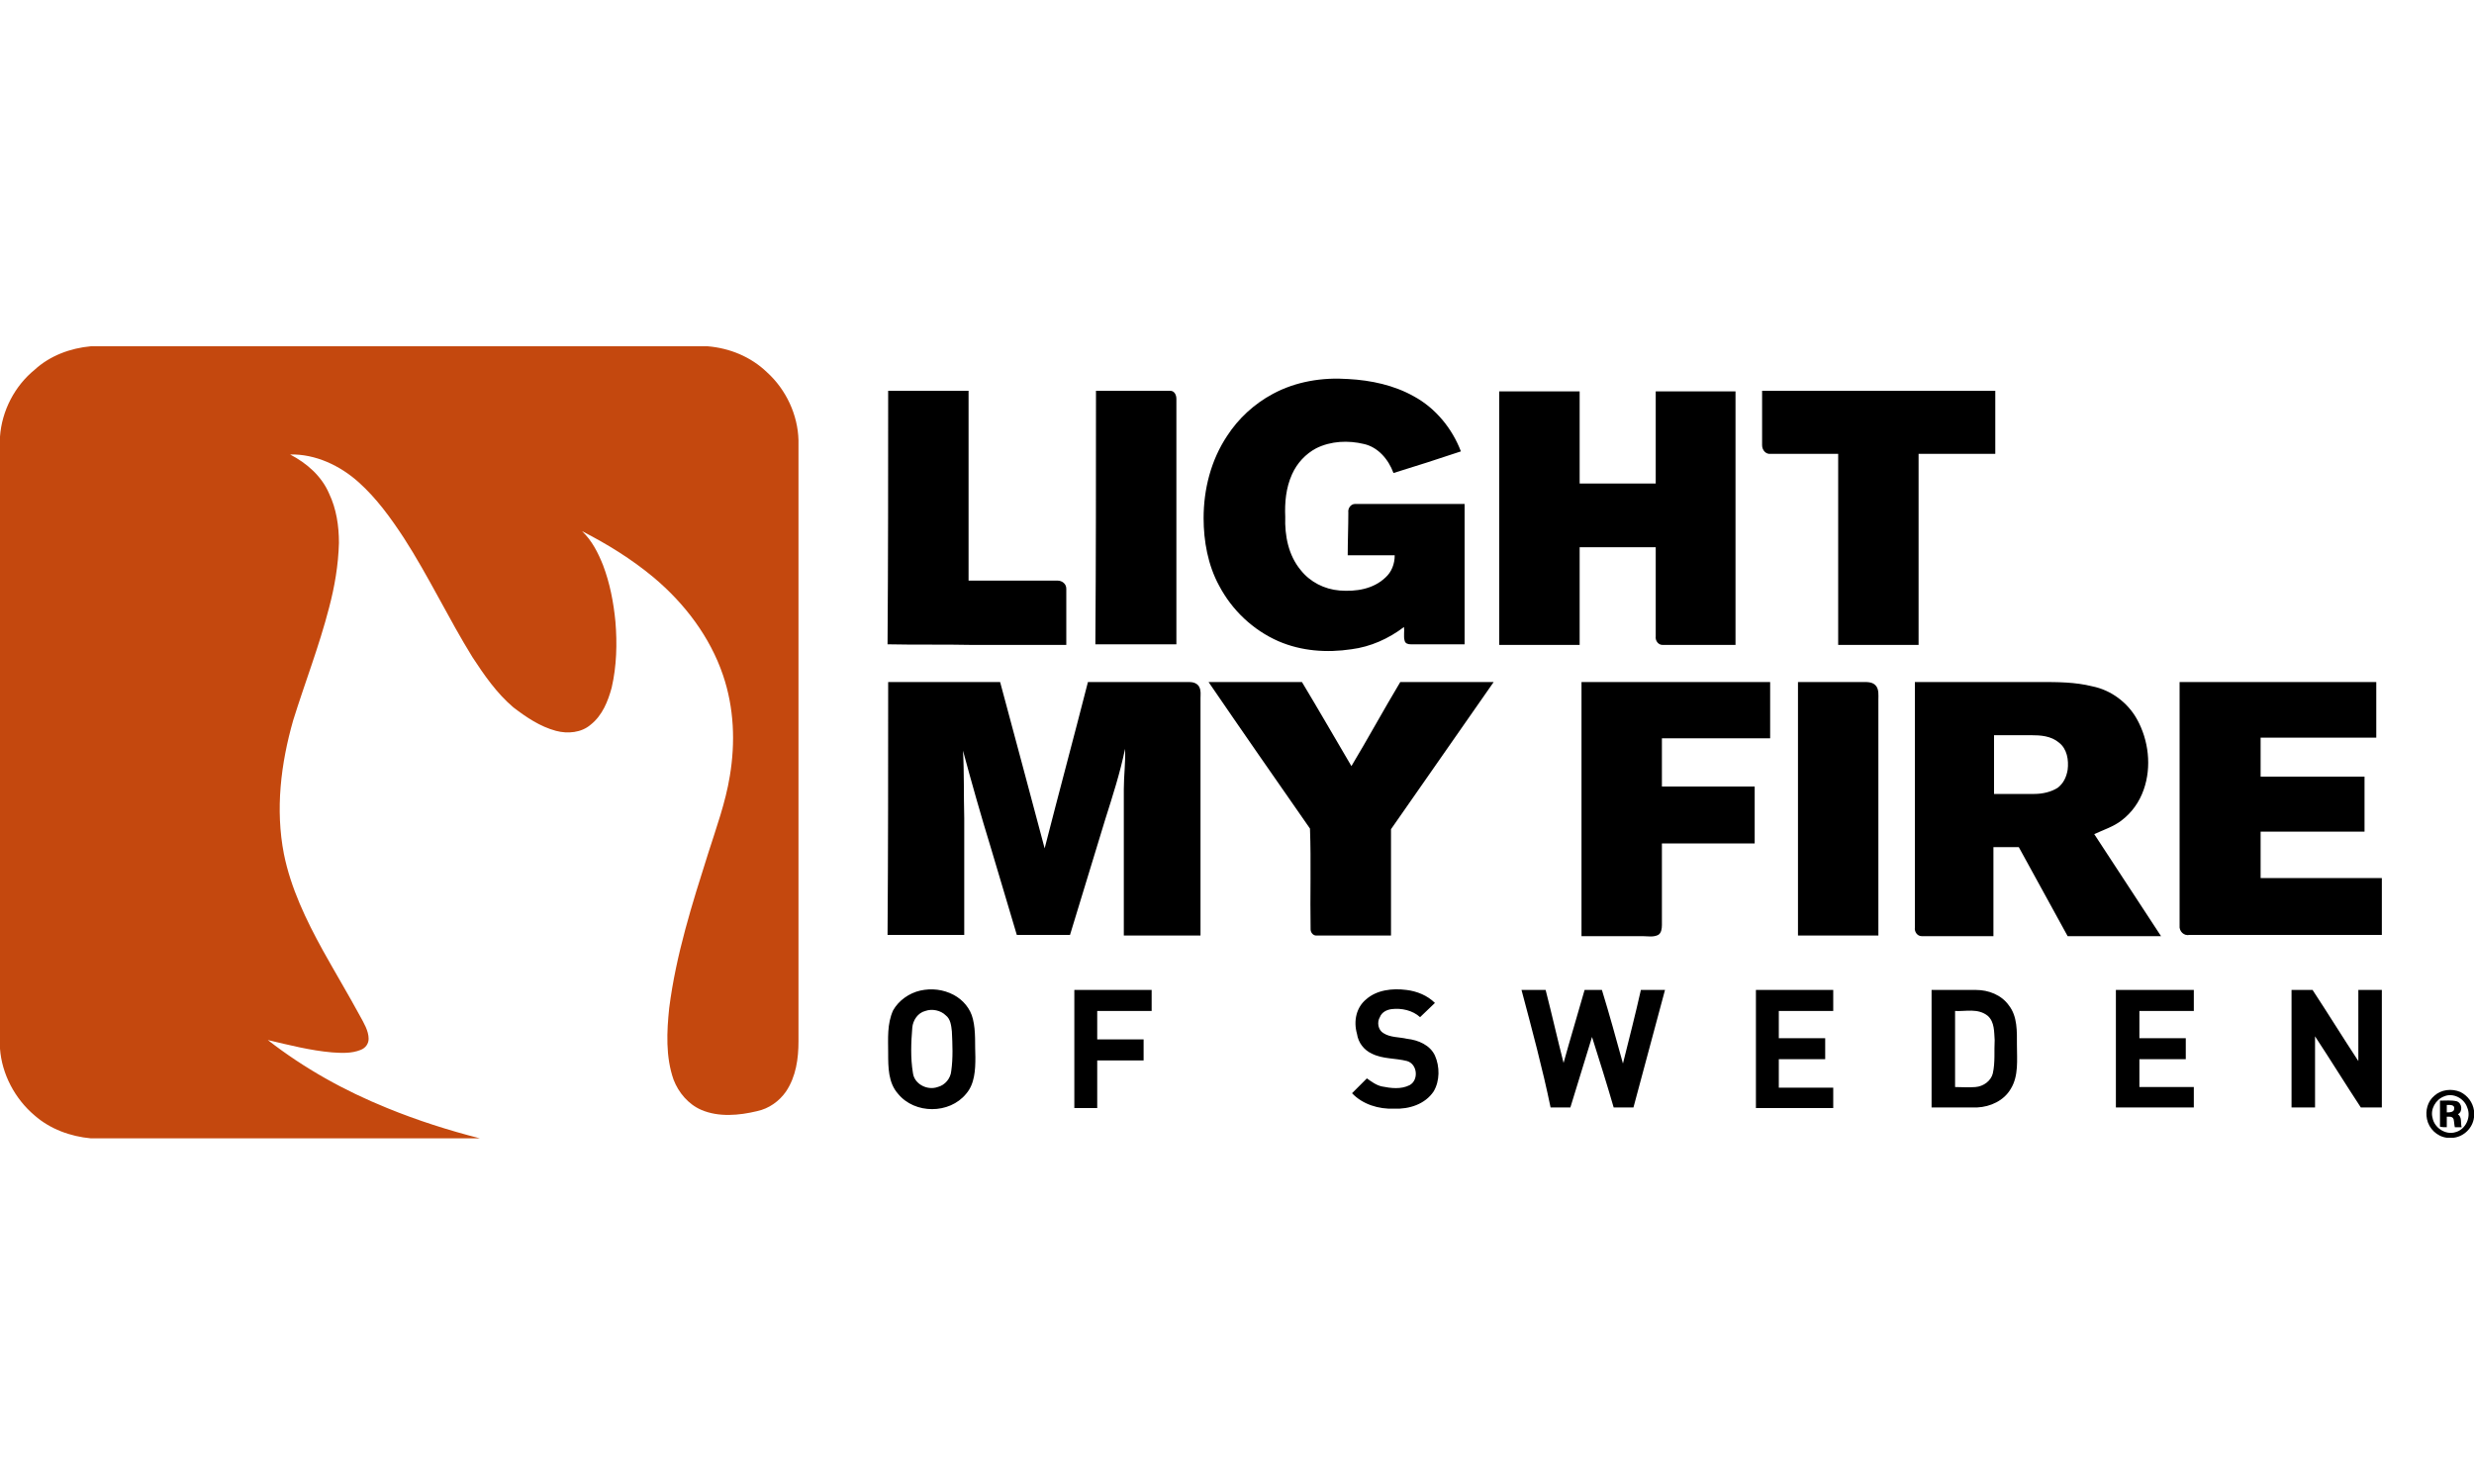
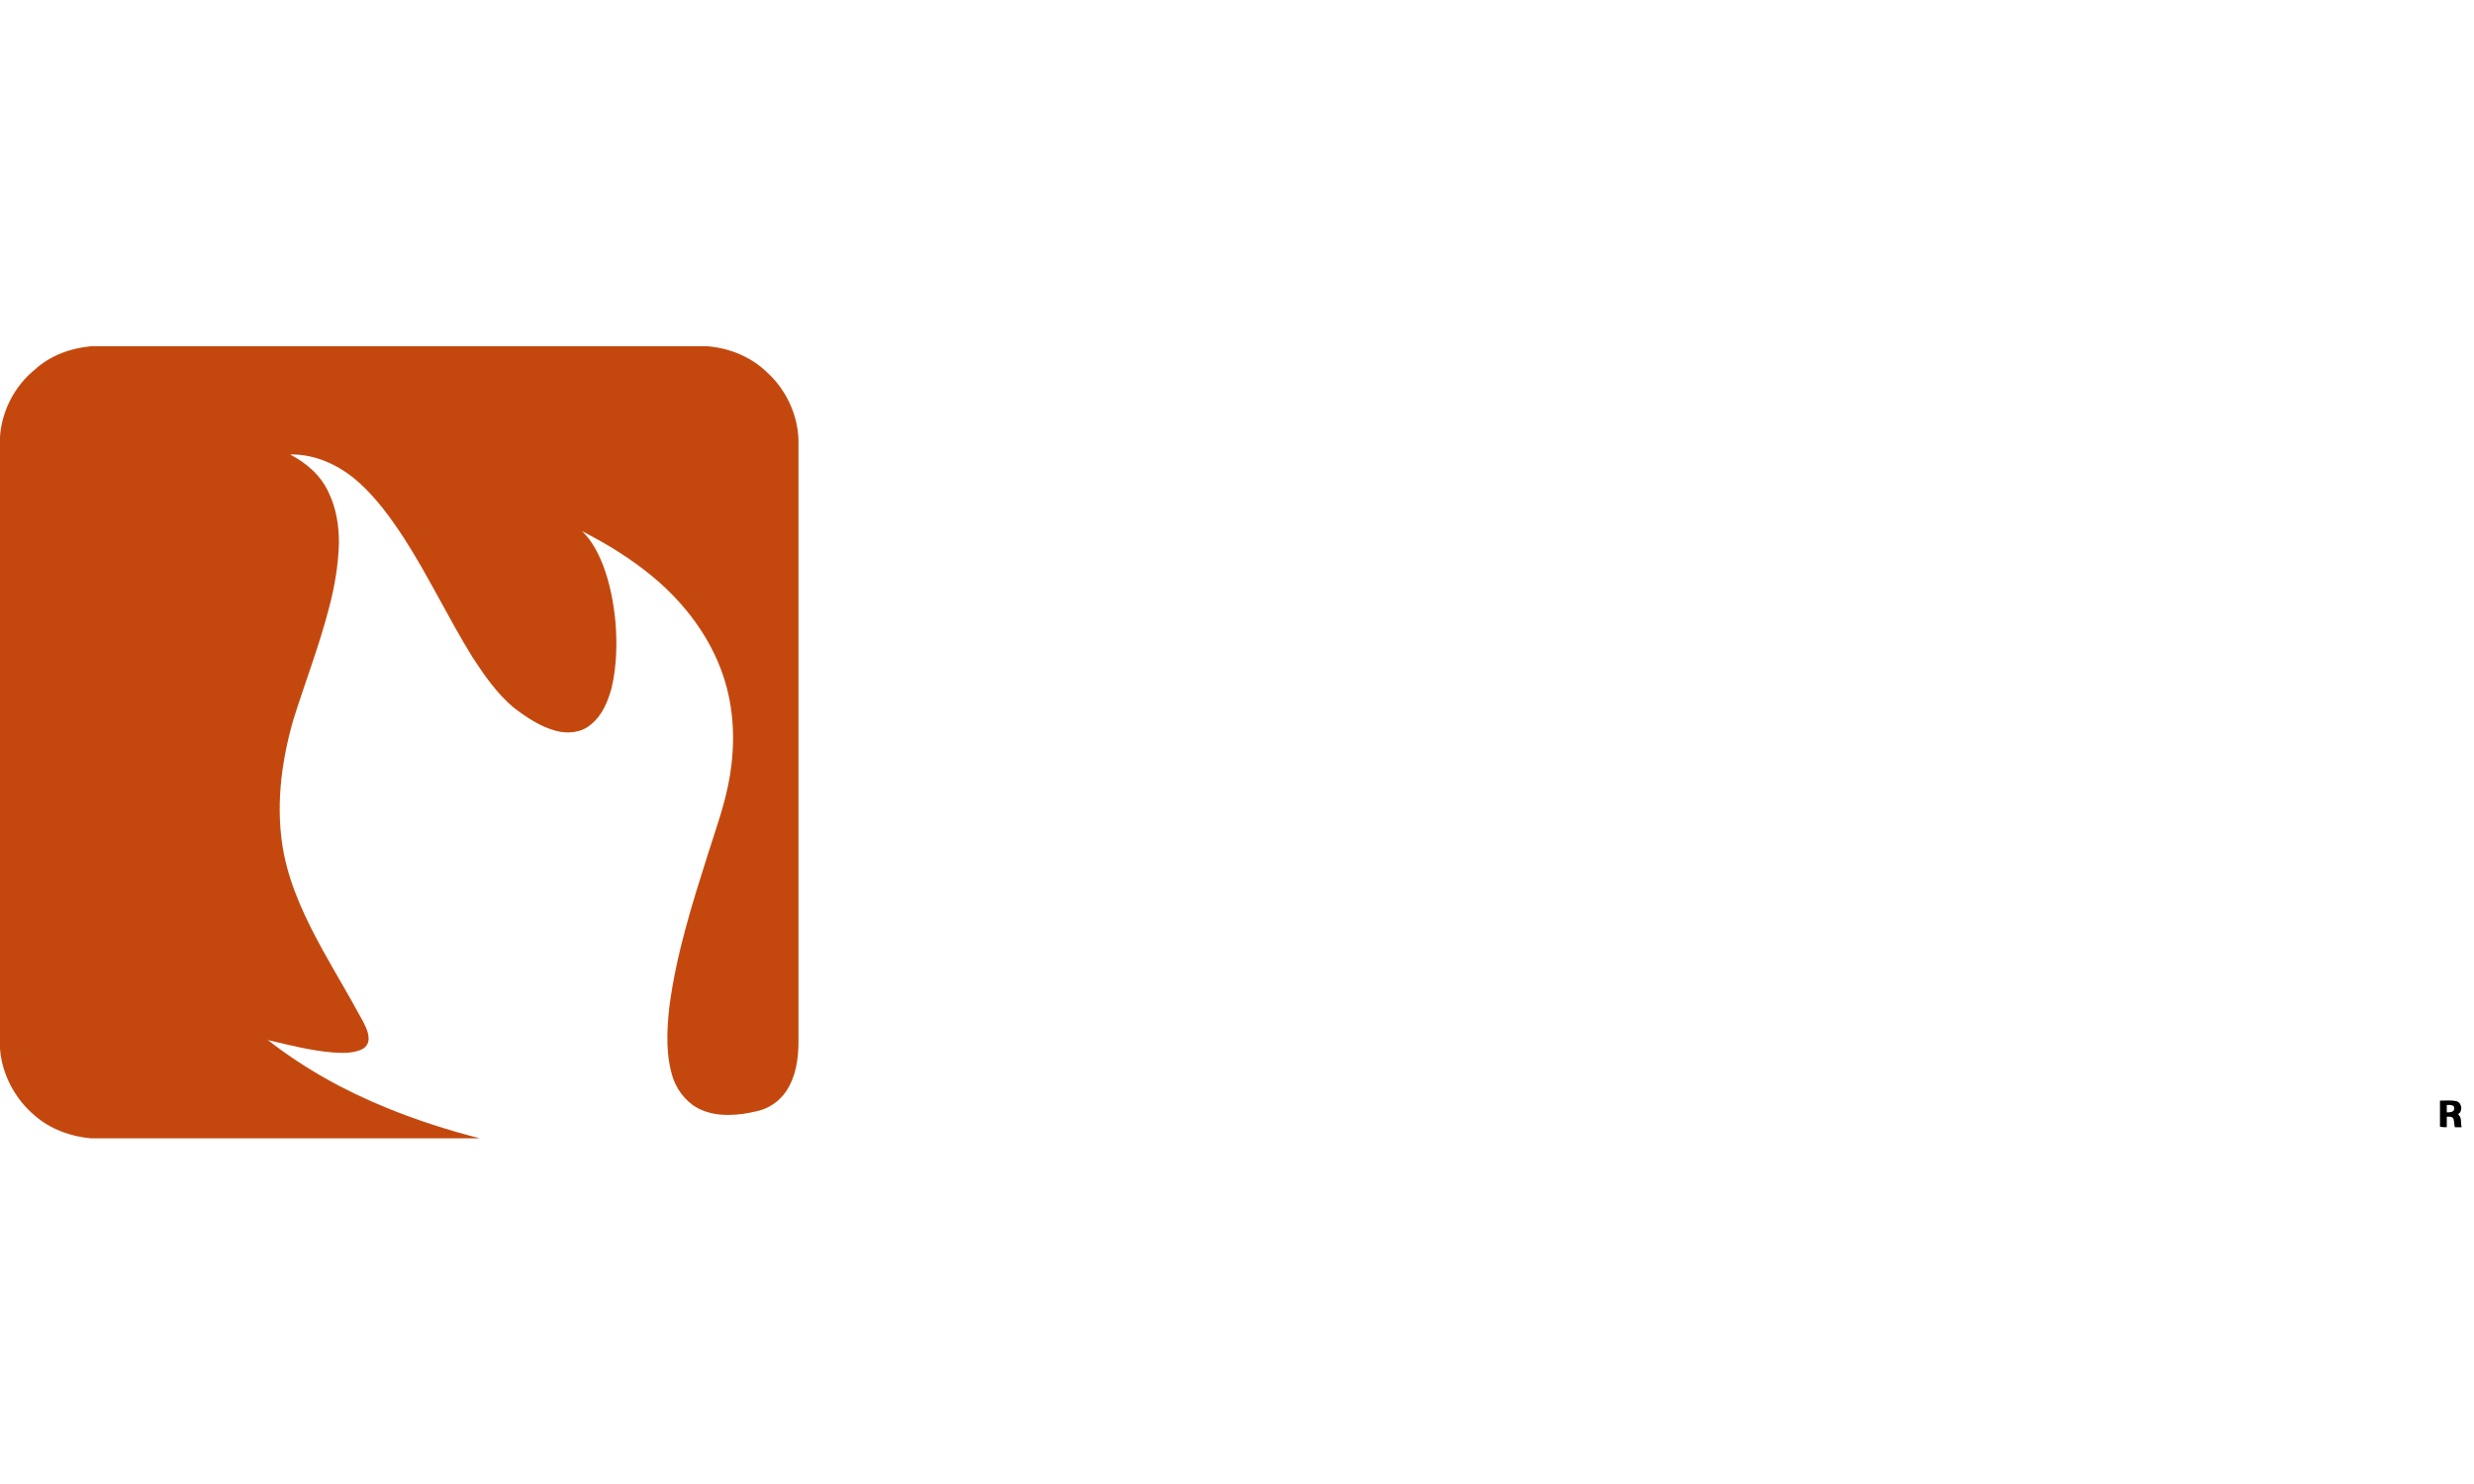
<svg xmlns="http://www.w3.org/2000/svg" viewBox="0 0 400 240" height="240" width="400">
  <style>
    .st0{fill:#C4480E;}
  </style>
-   <path id="_x23_e52f12ff" d="M14.7 56h99.7c3.6.3 7 1.7 9.6 4.2 3.1 2.8 5 6.9 5.1 11v97.2c0 2.8-.4 5.7-2 8.1-1.1 1.6-2.8 2.8-4.7 3.2-2.9.7-6.2 1-9-.2-2.1-.9-3.7-2.8-4.5-4.9-1.3-3.7-1.1-7.8-.7-11.6 1.1-8.6 3.7-16.8 6.3-25 1.3-4.1 2.8-8.2 3.5-12.5.9-5.4.7-11-1.1-16.3-2.1-6.2-6.2-11.6-11.2-15.8-3.6-3-7.5-5.4-11.6-7.5 1.6 1.5 2.6 3.5 3.4 5.5 1.1 2.9 1.7 6 2 9.1.3 3.6.2 7.2-.6 10.7-.6 2.2-1.5 4.5-3.4 6-1.5 1.3-3.7 1.5-5.6 1-2.6-.7-4.8-2.2-6.9-3.8-2.7-2.3-4.7-5.2-6.6-8.1-3.9-6.3-7.1-13.1-11.1-19.3-2.1-3.2-4.4-6.4-7.3-9-3-2.7-7-4.6-11.1-4.5 2.7 1.4 5.1 3.5 6.3 6.3 1.2 2.5 1.6 5.3 1.6 8-.1 3.6-.7 7.1-1.6 10.5-1.6 6.2-3.9 12.1-5.8 18.2-2 7-2.9 14.4-1.5 21.6 1.1 5.5 3.6 10.7 6.3 15.6 2 3.6 4.1 7.1 6 10.6.6 1.1 1.4 2.4 1.4 3.7 0 .8-.5 1.5-1.3 1.8-1.5.6-3.1.5-4.6.4-3.5-.3-7-1.2-10.4-2 5.9 4.6 12.4 8.2 19.3 11 4.9 2 9.9 3.6 15 4.9H14.7c-3.3-.3-6.6-1.5-9.1-3.7-3.2-2.7-5.3-6.7-5.6-10.8v-99c.3-4.2 2.4-8.2 5.6-10.8 2.5-2.3 5.8-3.5 9.1-3.8z" class="st0" />
+   <path id="_x23_e52f12ff" d="M14.7 56h99.7c3.6.3 7 1.7 9.6 4.2 3.1 2.8 5 6.9 5.1 11v97.2c0 2.8-.4 5.7-2 8.1-1.1 1.6-2.8 2.8-4.7 3.2-2.9.7-6.2 1-9-.2-2.1-.9-3.7-2.8-4.5-4.9-1.3-3.7-1.1-7.8-.7-11.6 1.1-8.6 3.7-16.8 6.3-25 1.3-4.1 2.8-8.2 3.5-12.5.9-5.4.7-11-1.1-16.3-2.1-6.2-6.2-11.6-11.2-15.8-3.6-3-7.5-5.4-11.6-7.5 1.6 1.5 2.6 3.5 3.4 5.5 1.1 2.9 1.7 6 2 9.1.3 3.6.2 7.2-.6 10.7-.6 2.2-1.5 4.5-3.4 6-1.5 1.3-3.7 1.5-5.6 1-2.6-.7-4.8-2.2-6.9-3.8-2.7-2.3-4.7-5.2-6.6-8.1-3.9-6.3-7.1-13.1-11.1-19.3-2.1-3.2-4.4-6.4-7.3-9-3-2.7-7-4.6-11.1-4.5 2.7 1.4 5.1 3.5 6.3 6.3 1.2 2.5 1.6 5.3 1.6 8-.1 3.6-.7 7.1-1.6 10.5-1.6 6.2-3.9 12.1-5.8 18.2-2 7-2.9 14.4-1.5 21.6 1.1 5.5 3.6 10.7 6.3 15.6 2 3.6 4.1 7.1 6 10.6.6 1.1 1.4 2.4 1.4 3.7 0 .8-.5 1.5-1.3 1.8-1.5.6-3.1.5-4.6.4-3.5-.3-7-1.2-10.4-2 5.9 4.6 12.4 8.2 19.3 11 4.9 2 9.9 3.6 15 4.9H14.7c-3.3-.3-6.6-1.5-9.1-3.7-3.2-2.7-5.3-6.7-5.6-10.8v-99c.3-4.2 2.4-8.2 5.6-10.8 2.5-2.3 5.8-3.5 9.1-3.8" class="st0" />
  <g id="_x23_000000ff">
-     <path d="M205.8 63.7c3.7-2 8-2.7 12.2-2.4 3.7.2 7.4 1 10.6 2.8 3.5 1.9 6.2 5.2 7.6 8.9-3.6 1.2-7.3 2.4-10.9 3.5-.8-2.2-2.5-4.2-4.8-4.7-2.5-.6-5.3-.5-7.7.7-1.7.9-3.1 2.4-3.9 4.2-1 2.2-1.2 4.6-1.1 6.9-.1 3 .5 6.2 2.5 8.6 1.5 1.9 3.8 3.1 6.3 3.3 2.6.2 5.4-.2 7.4-2.1 1-.9 1.5-2.2 1.5-3.6h-7.6c0-2.3.1-4.6.1-6.9-.1-.7.4-1.4 1.1-1.4h17.7v22.7h-8.7c-.4 0-.9-.1-1-.6-.2-.7 0-1.5-.1-2.2-2.5 1.9-5.4 3.2-8.5 3.6-4 .6-8.1.3-11.8-1.3-4.1-1.8-7.5-5-9.6-9-1.8-3.3-2.5-7.2-2.5-10.9 0-4.7 1.2-9.4 3.8-13.3 1.8-2.8 4.4-5.2 7.4-6.8zm79.1-.5h37.7v10.2h-12.4v30.9h-13V73.4h-10.9c-.8.1-1.4-.6-1.4-1.4v-8.8zm-141.3 0h13v30.7H171c.7 0 1.4.5 1.4 1.3v9.1h-15.2c-4.6-.1-9.1 0-13.7-.1.1-13.7.1-27.3.1-41zm33.6 0h12c.7 0 1 .7 1 1.3v39.7h-13.1c.1-13.6.1-27.3.1-41zm65.2 41.1v-41h13v14.9h12.3V63.3h12.9v41h-11.8c-.7 0-1.2-.7-1.1-1.4V88.5h-12.3v15.8h-13zm67.2 6h20.2c2.9 0 5.7 0 8.5.7 3 .6 5.7 2.6 7.2 5.3 1.9 3.4 2.4 7.7 1.1 11.4-.7 2-1.9 3.7-3.6 5-1.3 1-2.9 1.5-4.4 2.2l10.8 16.5h-15.1c-2.6-4.8-5.3-9.6-7.9-14.4h-4.1v14.4h-11.6c-.7 0-1.2-.7-1.1-1.4v-39.7m12.8 8.6v9.5h6.5c1.3 0 2.7-.3 3.8-1 .9-.7 1.4-1.7 1.6-2.9.2-1.6-.1-3.4-1.4-4.4-1.3-1.1-3-1.2-4.5-1.2h-6zm-178.8-8.6h18.1c2.4 8.9 4.8 17.9 7.2 26.9 2.3-9 4.7-17.9 7-26.9h16.4c.6 0 1.3.2 1.6.8.3.6.2 1.2.2 1.8v38.4h-12.4v-23.7c0-2.2.3-4.3.2-6.5-.8 3.9-2 7.6-3.2 11.4-1.9 6.2-3.8 12.5-5.7 18.7h-8.6l-4.2-14.1c-1.6-5.2-3.1-10.5-4.5-15.7.2 3.6.1 7.3.2 10.9v18.9h-12.4c.1-13.5.1-27.2.1-40.9zm51.8 0h15.1c2.7 4.5 5.3 9 8 13.6 2.7-4.5 5.2-9.1 7.9-13.6h15.1c-5.5 7.9-11.1 15.9-16.6 23.8v17.2h-12.1c-.5 0-.9-.5-.9-1-.1-5.4.1-10.9-.1-16.3-5.5-7.9-11-15.8-16.4-23.7zm60.3 0h30.5v9.1h-17.5v7.8h15v9.2h-15v13.2c0 .6-.1 1.3-.6 1.6-.8.4-1.7.2-2.5.2h-9.9v-41.1zm35 0h10.6c.7 0 1.5 0 2 .6s.4 1.5.4 2.2v38.2h-13v-41zm61.7 39.4v-39.4h31.8v9h-18.7v6.3h16.8v8.9h-16.8v7.5h19.6v9.2H354c-.9.2-1.7-.6-1.6-1.5zm-203.6 10.5c1.8-.4 3.7-.2 5.4.7 1.5.8 2.7 2.2 3.1 3.9.5 2 .3 4.2.4 6.2 0 2-.1 4.3-1.5 5.9-2.7 3.3-8.3 3.3-11 0-1.6-1.8-1.6-4.3-1.6-6.6s-.2-4.7.8-6.9c.9-1.6 2.6-2.8 4.4-3.2m.8 3.3c-1.2.3-2 1.5-2.1 2.7-.2 2.4-.3 4.9.1 7.3.2 1.8 2.3 2.9 4 2.3 1.2-.3 2.1-1.4 2.2-2.6.3-2.1.2-4.3.1-6.4-.1-.9-.2-2-1-2.6-.8-.8-2.2-1.1-3.3-.7zm24.1-3.4h12.5v3.4h-8.8v4.6h7.5v3.4h-7.5v7.7h-3.7v-19.1zm47.2 1.5c1.7-1.5 4.2-1.8 6.5-1.5 1.7.2 3.4.9 4.6 2.1-.8.8-1.6 1.5-2.4 2.3-1.2-1.1-3-1.5-4.6-1.3-.8.1-1.6.5-1.9 1.3-.5.8-.3 2.1.6 2.6 1.1.7 2.5.6 3.8.9 1.8.2 3.7 1 4.5 2.7.8 1.8.8 4.1-.2 5.8-1.4 2.1-4 2.9-6.4 2.8-2.5.1-5.1-.7-6.8-2.5l2.4-2.4c.7.5 1.5 1.1 2.4 1.3 1.5.3 3.1.5 4.5-.2 1.5-.8 1.3-3.4-.4-3.9-1.9-.5-3.9-.3-5.7-1.2-1.3-.6-2.2-1.8-2.4-3.2-.6-2.1-.1-4.3 1.5-5.6zm63-1.5h12.5v3.4h-8.8v4.4h7.5v3.4h-7.5v4.6h8.8v3.3h-12.5v-19.1zm58.2 0h12.6v3.4h-8.8v4.4h7.5v3.4h-7.5v4.5h8.8v3.3h-12.6v-19zm-96.1 0h3.9c1 3.9 1.9 7.9 2.9 11.8 1.1-4 2.3-7.9 3.4-11.8h2.8c1.2 3.9 2.3 7.9 3.4 11.9 1-4 2-7.9 2.9-11.9h3.9c-1.7 6.3-3.4 12.7-5.1 19h-3.2c-1.1-3.8-2.3-7.6-3.5-11.4-1.2 3.8-2.3 7.6-3.5 11.4h-3.2c-1.3-6.3-3-12.6-4.7-19zm66.3 19v-19h7.2c2 0 4.1.8 5.3 2.5 1.4 1.8 1.3 4.2 1.3 6.4 0 2.4.3 5-1 7.1-1.1 1.9-3.3 2.9-5.4 3h-7.4m3.8-15.6v12.3c1.1 0 2.2.1 3.3 0 1.3-.1 2.5-1 2.8-2.2.4-1.8.2-3.6.3-5.4-.1-1.3 0-2.9-1.1-3.9-1.6-1.3-3.6-.7-5.3-.8zm54.4-3.4h3.4c2.5 3.8 4.9 7.7 7.4 11.5v-11.5h3.8v19h-3.4c-2.5-3.8-4.9-7.7-7.4-11.5v11.5h-3.8v-19zm23.1 17.1c1.1-1 2.8-1.2 4.2-.6 1.2.6 2 1.7 2.2 3v1.1c-.2 1.7-1.6 3.1-3.3 3.3h-1.1c-1.6-.2-2.9-1.5-3.2-3-.3-1.4.1-2.9 1.2-3.8m1.6.1c-1.4.5-2.3 2.1-1.9 3.5.3 1.6 2.1 2.8 3.7 2.3 1.6-.4 2.6-2.4 1.9-4-.5-1.5-2.3-2.4-3.7-1.8z" />
    <path d="M394.5 178c.9 0 1.8-.1 2.7.1.9.3 1 1.7.2 2.1.7.5.4 1.4.6 2.1h-1.1c-.1-.4-.1-.9-.2-1.3-.2-.5-.7-.4-1.1-.4v1.7c-.4 0-.8 0-1.1-.1V178m1.1.7v1.2c.4 0 1.2 0 1.2-.6.1-.7-.8-.6-1.2-.6z" />
  </g>
</svg>